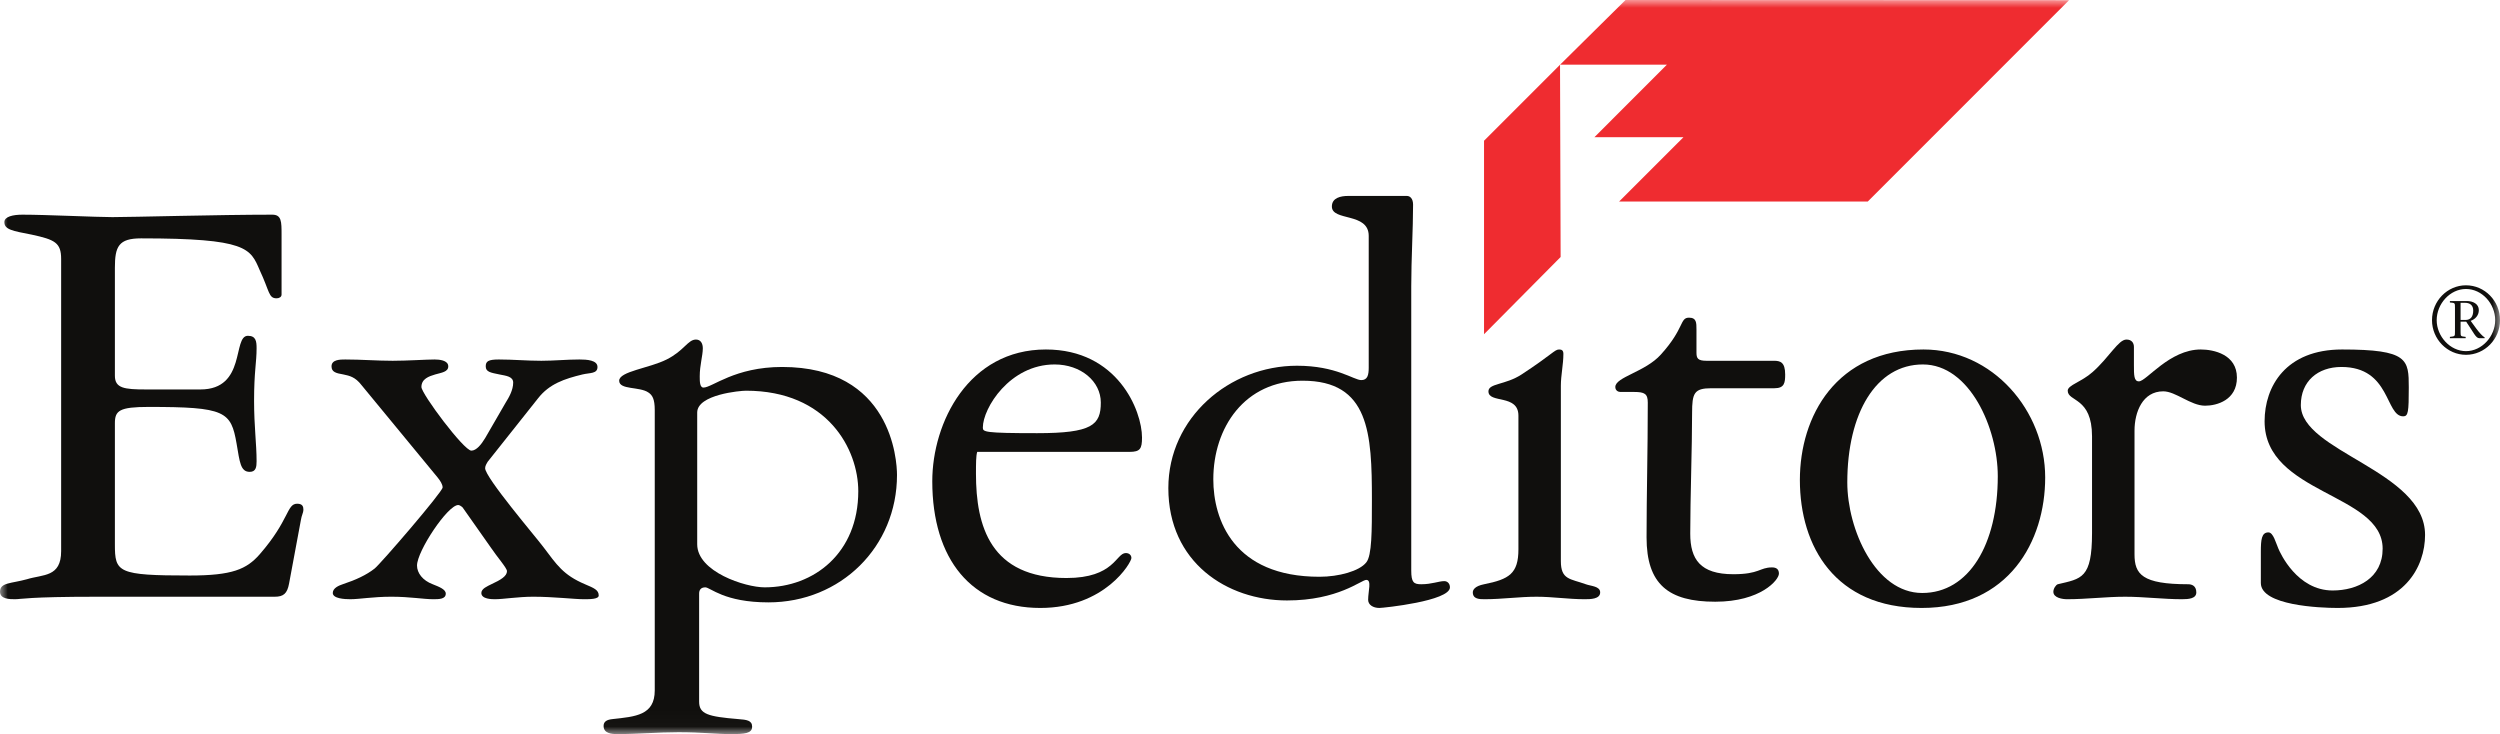
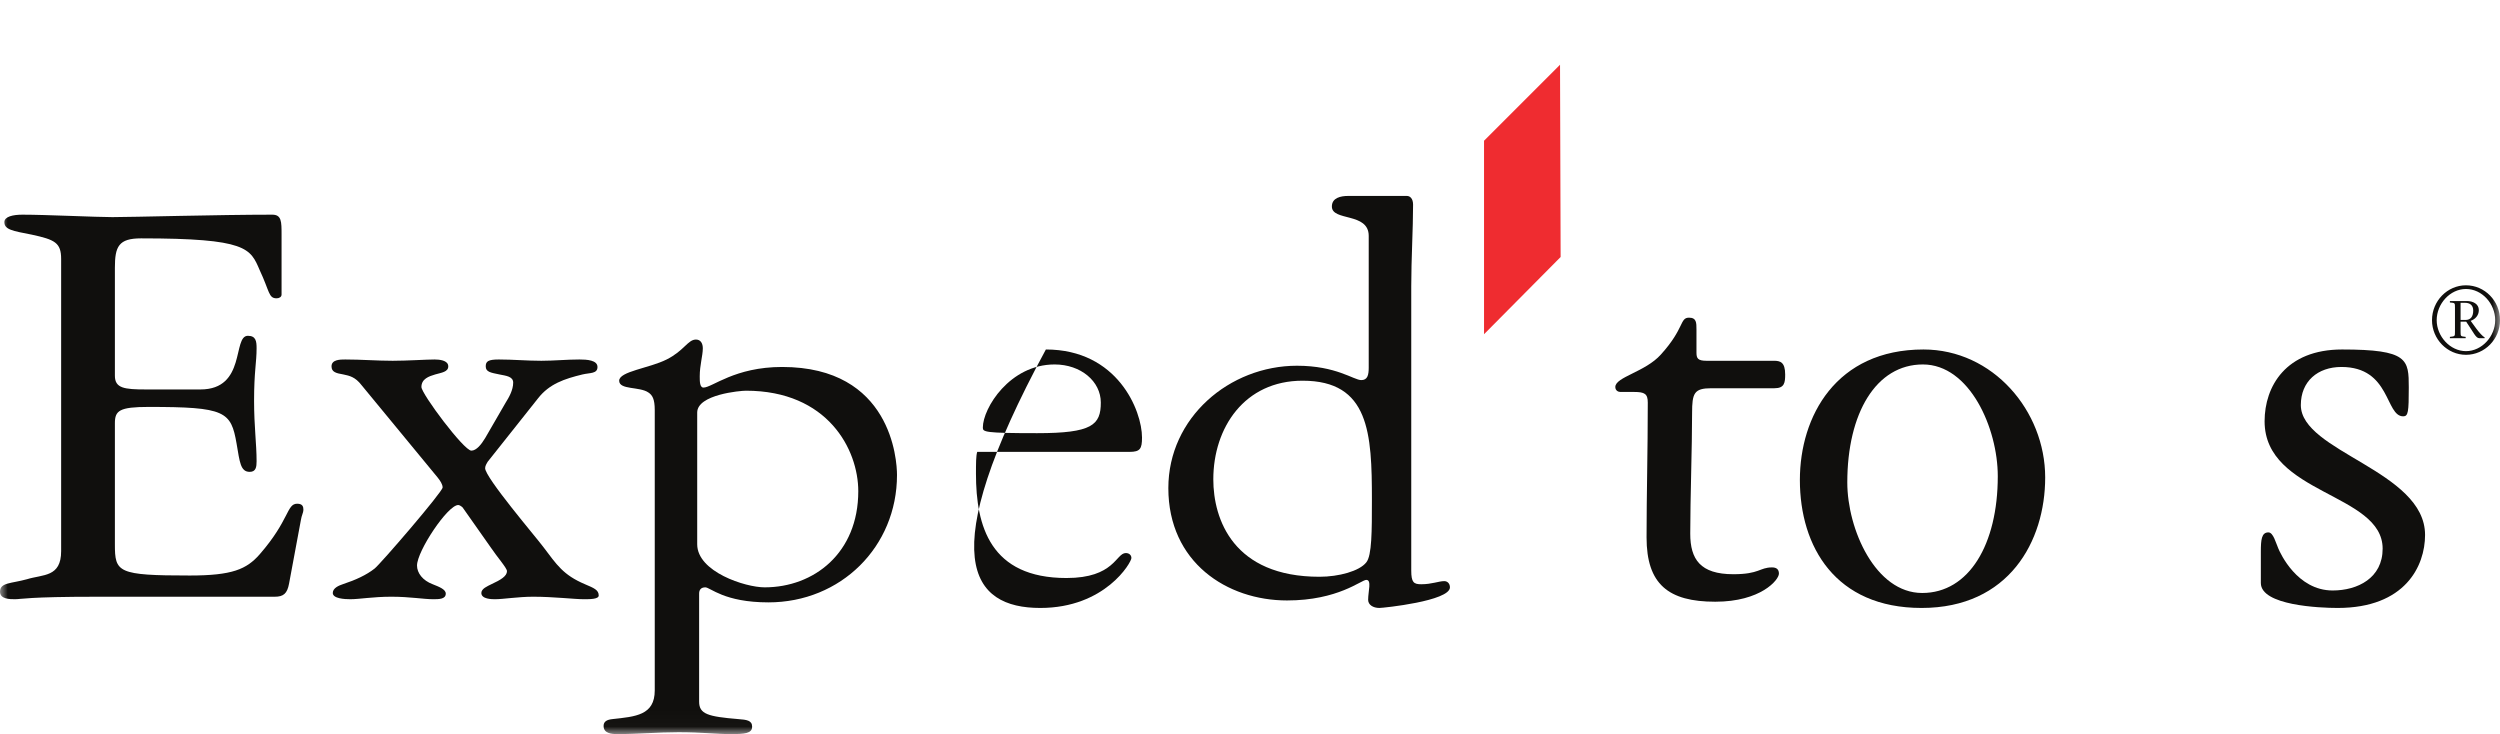
<svg xmlns="http://www.w3.org/2000/svg" width="160" height="47" viewBox="0 0 160 47" fill="none">
  <mask id="mask0_4_226" style="mask-type:luminance" maskUnits="userSpaceOnUse" x="0" y="0" width="160" height="47">
    <path d="M0 46.982H160V8.17923e-07H0V46.982Z" fill="white" />
  </mask>
  <g mask="url(#mask0_4_226)">
    <path d="M157.477 19.38H157.766C158.043 19.38 158.286 19.51 158.286 19.875C158.286 20.263 158.121 20.477 157.793 20.477H157.477V19.38ZM156.793 19.359C157.118 19.392 157.118 19.372 157.118 19.691V21.224C157.118 21.535 157.118 21.52 156.793 21.56V21.644H157.802V21.56C157.477 21.52 157.477 21.535 157.477 21.224V20.585H157.834C158.306 21.272 158.45 21.644 158.671 21.644H159.017V21.594C158.889 21.524 158.679 21.295 158.493 21.044L158.121 20.534C158.407 20.435 158.645 20.194 158.645 19.848C158.645 19.446 158.264 19.267 157.884 19.267H156.793V19.359ZM157.822 22.473C156.806 22.473 155.948 21.524 155.948 20.49C155.948 19.446 156.8 18.495 157.822 18.495C158.852 18.495 159.693 19.442 159.693 20.49C159.693 21.524 158.845 22.473 157.822 22.473ZM157.822 22.708C159.023 22.708 160.001 21.704 160.001 20.49C160.001 19.26 159.023 18.259 157.822 18.259C156.628 18.259 155.648 19.267 155.648 20.49C155.648 21.704 156.628 22.708 157.822 22.708Z" fill="#100F0D" />
-     <path d="M104.034 0L132.421 0.011L119.535 12.9H103.62L107.742 8.781H102.042L106.682 4.139H99.847L104.034 0Z" fill="#EF2C30" />
    <path d="M99.842 4.143L99.88 16.448L94.978 21.391V9.007L99.842 4.143Z" fill="#EF2C30" />
    <path d="M44.621 26.402C44.621 25.247 47.38 25.005 47.74 25.005C52.973 25.005 54.93 28.762 54.93 31.438C54.93 35.394 52.093 37.59 48.937 37.59C47.698 37.59 44.621 36.594 44.621 34.834V26.402ZM41.904 44.186C41.904 45.782 40.669 45.861 39.188 46.023C38.83 46.062 38.63 46.183 38.63 46.461C38.63 46.942 39.148 46.982 39.508 46.982C40.827 46.982 42.107 46.861 43.423 46.861C44.941 46.861 45.782 46.982 46.779 46.982C47.659 46.982 48.136 46.942 48.136 46.504C48.136 46.103 47.778 46.062 47.259 46.023C45.303 45.861 44.744 45.702 44.744 44.904V37.991C44.744 37.75 44.862 37.59 45.139 37.59C45.462 37.59 46.34 38.552 49.178 38.552C53.811 38.552 57.408 34.994 57.408 30.401C57.408 29.442 57.05 23.486 50.056 23.486C47.019 23.486 45.581 24.805 45.023 24.805C44.783 24.805 44.783 24.407 44.783 24.084C44.783 23.368 44.98 22.766 44.98 22.289C44.98 22.01 44.862 21.731 44.543 21.731C44.022 21.731 43.783 22.448 42.664 23.007C41.547 23.569 39.627 23.768 39.627 24.366C39.627 24.966 40.945 24.727 41.504 25.124C41.745 25.286 41.904 25.527 41.904 26.244V44.186Z" fill="#100F0D" />
-     <path d="M66.377 27.723C62.981 27.723 62.902 27.642 62.902 27.363C62.902 26.126 64.622 23.325 67.496 23.325C69.176 23.325 70.452 24.407 70.452 25.764C70.452 27.201 69.893 27.723 66.377 27.723ZM72.291 28.92C72.97 28.92 73.089 28.721 73.089 28.003C73.089 26.285 71.53 22.367 66.936 22.367C61.983 22.367 59.666 27.043 59.666 30.799C59.666 35.792 62.182 38.909 66.578 38.909C70.735 38.909 72.41 35.993 72.41 35.714C72.41 35.515 72.25 35.395 72.053 35.395C71.413 35.395 71.334 36.993 68.255 36.993C63.382 36.993 62.462 33.677 62.462 30.319C62.462 29.682 62.462 29.163 62.542 28.92H72.291Z" fill="#100F0D" />
+     <path d="M66.377 27.723C62.981 27.723 62.902 27.642 62.902 27.363C62.902 26.126 64.622 23.325 67.496 23.325C69.176 23.325 70.452 24.407 70.452 25.764C70.452 27.201 69.893 27.723 66.377 27.723ZM72.291 28.92C72.97 28.92 73.089 28.721 73.089 28.003C73.089 26.285 71.53 22.367 66.936 22.367C59.666 35.792 62.182 38.909 66.578 38.909C70.735 38.909 72.41 35.993 72.41 35.714C72.41 35.515 72.25 35.395 72.053 35.395C71.413 35.395 71.334 36.993 68.255 36.993C63.382 36.993 62.462 33.677 62.462 30.319C62.462 29.682 62.462 29.163 62.542 28.92H72.291Z" fill="#100F0D" />
    <path d="M87.802 31.999C87.802 33.998 87.802 35.554 87.442 35.993C87.003 36.552 85.682 36.913 84.447 36.913C78.931 36.913 77.652 33.236 77.652 30.68C77.652 27.364 79.651 24.365 83.365 24.365C87.642 24.365 87.802 27.723 87.802 31.999ZM90.32 18.332C90.32 16.573 90.437 14.657 90.437 13.101C90.437 12.699 90.237 12.54 90.04 12.54H86.284C85.803 12.54 85.24 12.659 85.24 13.217C85.24 14.177 87.598 13.576 87.598 15.096V23.527C87.598 24.007 87.52 24.326 87.121 24.326C86.641 24.326 85.525 23.407 83.006 23.407C78.692 23.407 74.774 26.724 74.774 31.238C74.774 35.993 78.531 38.429 82.368 38.429C85.642 38.429 87.121 37.113 87.442 37.113C87.802 37.113 87.561 37.83 87.561 38.389C87.561 38.709 87.879 38.909 88.281 38.909C88.52 38.909 92.796 38.467 92.796 37.59C92.796 37.35 92.637 37.192 92.435 37.192C92.078 37.192 91.638 37.392 90.959 37.392C90.476 37.392 90.32 37.272 90.32 36.513V18.332Z" fill="#100F0D" />
    <path d="M123.103 22.367C117.507 22.367 115.192 26.645 115.192 30.718C115.192 34.994 117.47 38.909 122.981 38.909C128.576 38.909 130.892 34.633 130.892 30.56C130.892 26.285 127.536 22.367 123.103 22.367ZM123.02 37.951C120.028 37.951 118.227 33.875 118.227 30.876C118.227 26.444 120.066 23.325 123.065 23.325C126.059 23.325 127.858 27.403 127.858 30.479C127.858 34.833 126.019 37.951 123.02 37.951Z" fill="#100F0D" />
    <path d="M3.913 35.273C3.913 36.953 2.756 36.751 1.72 37.072C0.718 37.35 -0 37.272 -0 37.871C-0 38.35 0.639 38.35 0.96 38.35C1.361 38.35 1.76 38.191 6.192 38.191H17.581C18.139 38.191 18.382 37.992 18.5 37.35L19.259 33.273C19.299 32.998 19.418 32.796 19.418 32.637C19.418 32.436 19.378 32.238 19.019 32.238C18.339 32.238 18.539 33.273 16.622 35.474C15.781 36.434 14.864 36.833 12.147 36.833C7.51 36.833 7.353 36.633 7.353 34.834V27.083C7.353 26.284 7.634 26.043 9.509 26.043C14.426 26.043 14.784 26.322 15.143 28.401C15.344 29.562 15.384 30.199 15.982 30.199C16.383 30.199 16.422 29.879 16.422 29.519C16.422 28.401 16.261 27.321 16.261 25.645C16.261 23.768 16.422 23.205 16.422 22.288C16.422 21.849 16.383 21.491 15.864 21.491C14.864 21.491 15.781 24.925 12.826 24.925H9.348C7.951 24.925 7.353 24.847 7.353 24.048V17.134C7.353 15.775 7.59 15.255 9.03 15.255C15.823 15.255 16.021 15.895 16.622 17.293C17.261 18.652 17.181 19.092 17.702 19.092C17.86 19.092 18.02 19.012 18.02 18.852V15.018C18.02 14.177 18.02 13.739 17.422 13.739C14.025 13.739 8.392 13.896 7.193 13.896C6.192 13.896 2.917 13.739 1.439 13.739C0.839 13.739 0.28 13.857 0.28 14.216C0.28 14.696 0.799 14.777 2.035 15.018C3.516 15.338 3.913 15.536 3.913 16.573V35.273Z" fill="#100F0D" />
    <path d="M28.01 30.561C28.17 30.761 28.328 30.996 28.328 31.198C28.328 31.477 24.334 36.114 23.972 36.39C23.455 36.796 22.777 37.114 21.935 37.391C21.698 37.471 21.298 37.63 21.298 37.95C21.298 38.311 22.057 38.35 22.415 38.35C23.015 38.35 23.855 38.19 25.053 38.19C26.25 38.19 27.092 38.35 27.729 38.35C28.091 38.35 28.529 38.35 28.529 37.992C28.529 37.713 28.091 37.552 27.691 37.391C27.051 37.151 26.689 36.672 26.689 36.194C26.689 35.273 28.65 32.321 29.328 32.321C29.407 32.321 29.526 32.4 29.607 32.476L31.406 35.033C31.806 35.633 32.447 36.355 32.447 36.552C32.447 36.875 32.044 37.114 31.446 37.391C31.205 37.513 30.806 37.672 30.806 37.95C30.806 38.35 31.49 38.35 31.685 38.35C32.206 38.35 33.166 38.19 34.123 38.19C35.441 38.19 36.76 38.35 37.36 38.35C37.76 38.35 38.318 38.35 38.318 38.11C38.318 37.751 37.998 37.63 37.439 37.391C36.039 36.796 35.641 36.153 34.763 34.994C34.284 34.354 31.048 30.561 31.048 29.963C31.048 29.801 31.166 29.64 31.205 29.561L34.441 25.485C35.161 24.567 36.12 24.246 37.279 23.965C37.76 23.85 38.239 23.928 38.239 23.487C38.239 23.047 37.559 23.007 37.082 23.007C36.282 23.007 35.441 23.09 34.645 23.09C33.723 23.09 32.844 23.007 31.926 23.007C31.245 23.007 31.087 23.125 31.087 23.447C31.087 23.806 31.406 23.85 31.965 23.965C32.366 24.048 32.844 24.084 32.844 24.488C32.844 24.965 32.566 25.442 32.366 25.763L31.048 28.041C30.806 28.443 30.489 28.841 30.166 28.841C29.69 28.841 26.971 25.205 26.971 24.767C26.971 24.246 27.451 24.084 27.851 23.965C28.249 23.85 28.689 23.806 28.689 23.447C28.689 23.047 28.091 23.007 27.811 23.007C27.292 23.007 26.051 23.09 25.133 23.09C24.136 23.09 23.135 23.007 22.097 23.007C21.777 23.007 21.218 23.007 21.218 23.447C21.218 23.806 21.497 23.885 21.976 23.965C22.376 24.048 22.735 24.127 23.135 24.644L28.01 30.561Z" fill="#100F0D" />
-     <path d="M99.895 24.686C99.895 24.007 100.057 23.325 100.057 22.649C100.057 22.408 99.935 22.367 99.778 22.367C99.495 22.367 99.335 22.687 97.38 23.966C96.34 24.644 95.26 24.527 95.26 25.046C95.26 25.844 97.179 25.205 97.179 26.602V35.154C97.179 36.713 96.581 37.073 94.981 37.392C94.382 37.512 94.26 37.751 94.26 37.913C94.26 38.35 94.7 38.35 95.019 38.35C96.139 38.35 97.219 38.191 98.338 38.191C99.376 38.191 100.375 38.35 101.414 38.35C101.774 38.35 102.411 38.35 102.411 37.913C102.411 37.512 101.813 37.512 101.494 37.392C100.495 37.031 99.895 37.113 99.895 35.914V24.686Z" fill="#100F0D" />
    <path d="M113.569 24.847C114.21 24.847 114.251 24.487 114.251 23.965C114.251 23.169 113.929 23.09 113.53 23.09H109.214C108.655 23.09 108.574 22.928 108.574 22.567V21.09C108.574 20.649 108.574 20.331 108.095 20.331C107.496 20.331 107.816 21.011 106.298 22.688C105.299 23.806 103.38 24.128 103.38 24.767C103.38 25.005 103.579 25.085 103.7 25.085H104.578C105.258 25.085 105.458 25.204 105.458 25.764C105.458 28.883 105.38 31.637 105.38 34.397C105.38 37.392 106.778 38.51 109.776 38.51C112.689 38.51 113.851 37.113 113.851 36.713C113.851 36.433 113.689 36.314 113.41 36.314C112.61 36.314 112.61 36.75 110.934 36.75C108.815 36.75 108.176 35.792 108.176 34.155C108.176 31.916 108.294 28.6 108.294 26.443C108.294 25.163 108.416 24.847 109.533 24.847H113.569Z" fill="#100F0D" />
-     <path d="M136.609 27.561C136.609 26.368 137.129 25.045 138.447 25.045C139.249 25.045 140.207 25.965 141.127 25.965C141.883 25.965 143.163 25.604 143.163 24.167C143.163 22.687 141.685 22.367 140.847 22.367C138.847 22.367 137.372 24.407 136.889 24.407C136.571 24.407 136.571 24.007 136.571 23.367V22.208C136.571 21.929 136.411 21.731 136.093 21.731C135.573 21.731 135.011 22.846 133.932 23.806C133.216 24.447 132.334 24.644 132.334 25.005C132.334 25.722 133.89 25.402 133.89 27.923V34.115C133.89 37.031 133.216 37.031 131.696 37.392C131.577 37.433 131.415 37.671 131.415 37.872C131.415 38.27 132.017 38.35 132.297 38.35C133.534 38.35 134.771 38.191 136.011 38.191C137.211 38.191 138.447 38.35 139.646 38.35C140.087 38.35 140.564 38.31 140.564 37.912C140.564 37.471 140.245 37.392 140.049 37.392C137.088 37.392 136.609 36.75 136.609 35.475V27.561Z" fill="#100F0D" />
    <path d="M144.694 37.313C144.694 38.749 148.452 38.909 149.611 38.909C153.926 38.909 155.204 36.231 155.204 34.236C155.204 30.123 147.253 28.92 147.253 25.924C147.253 24.407 148.332 23.486 149.85 23.486C153.009 23.486 152.649 26.645 153.806 26.645C154.125 26.645 154.162 26.367 154.162 24.804C154.162 23.007 154.125 22.367 149.893 22.367C146.294 22.367 144.934 24.726 144.934 26.963C144.934 31.637 152.489 31.558 152.489 35.114C152.489 36.993 150.889 37.791 149.291 37.791C147.015 37.791 145.935 35.395 145.817 35.114C145.655 34.754 145.495 34.073 145.177 34.073C144.735 34.073 144.694 34.553 144.694 35.313V37.313Z" fill="#100F0D" />
  </g>
</svg>